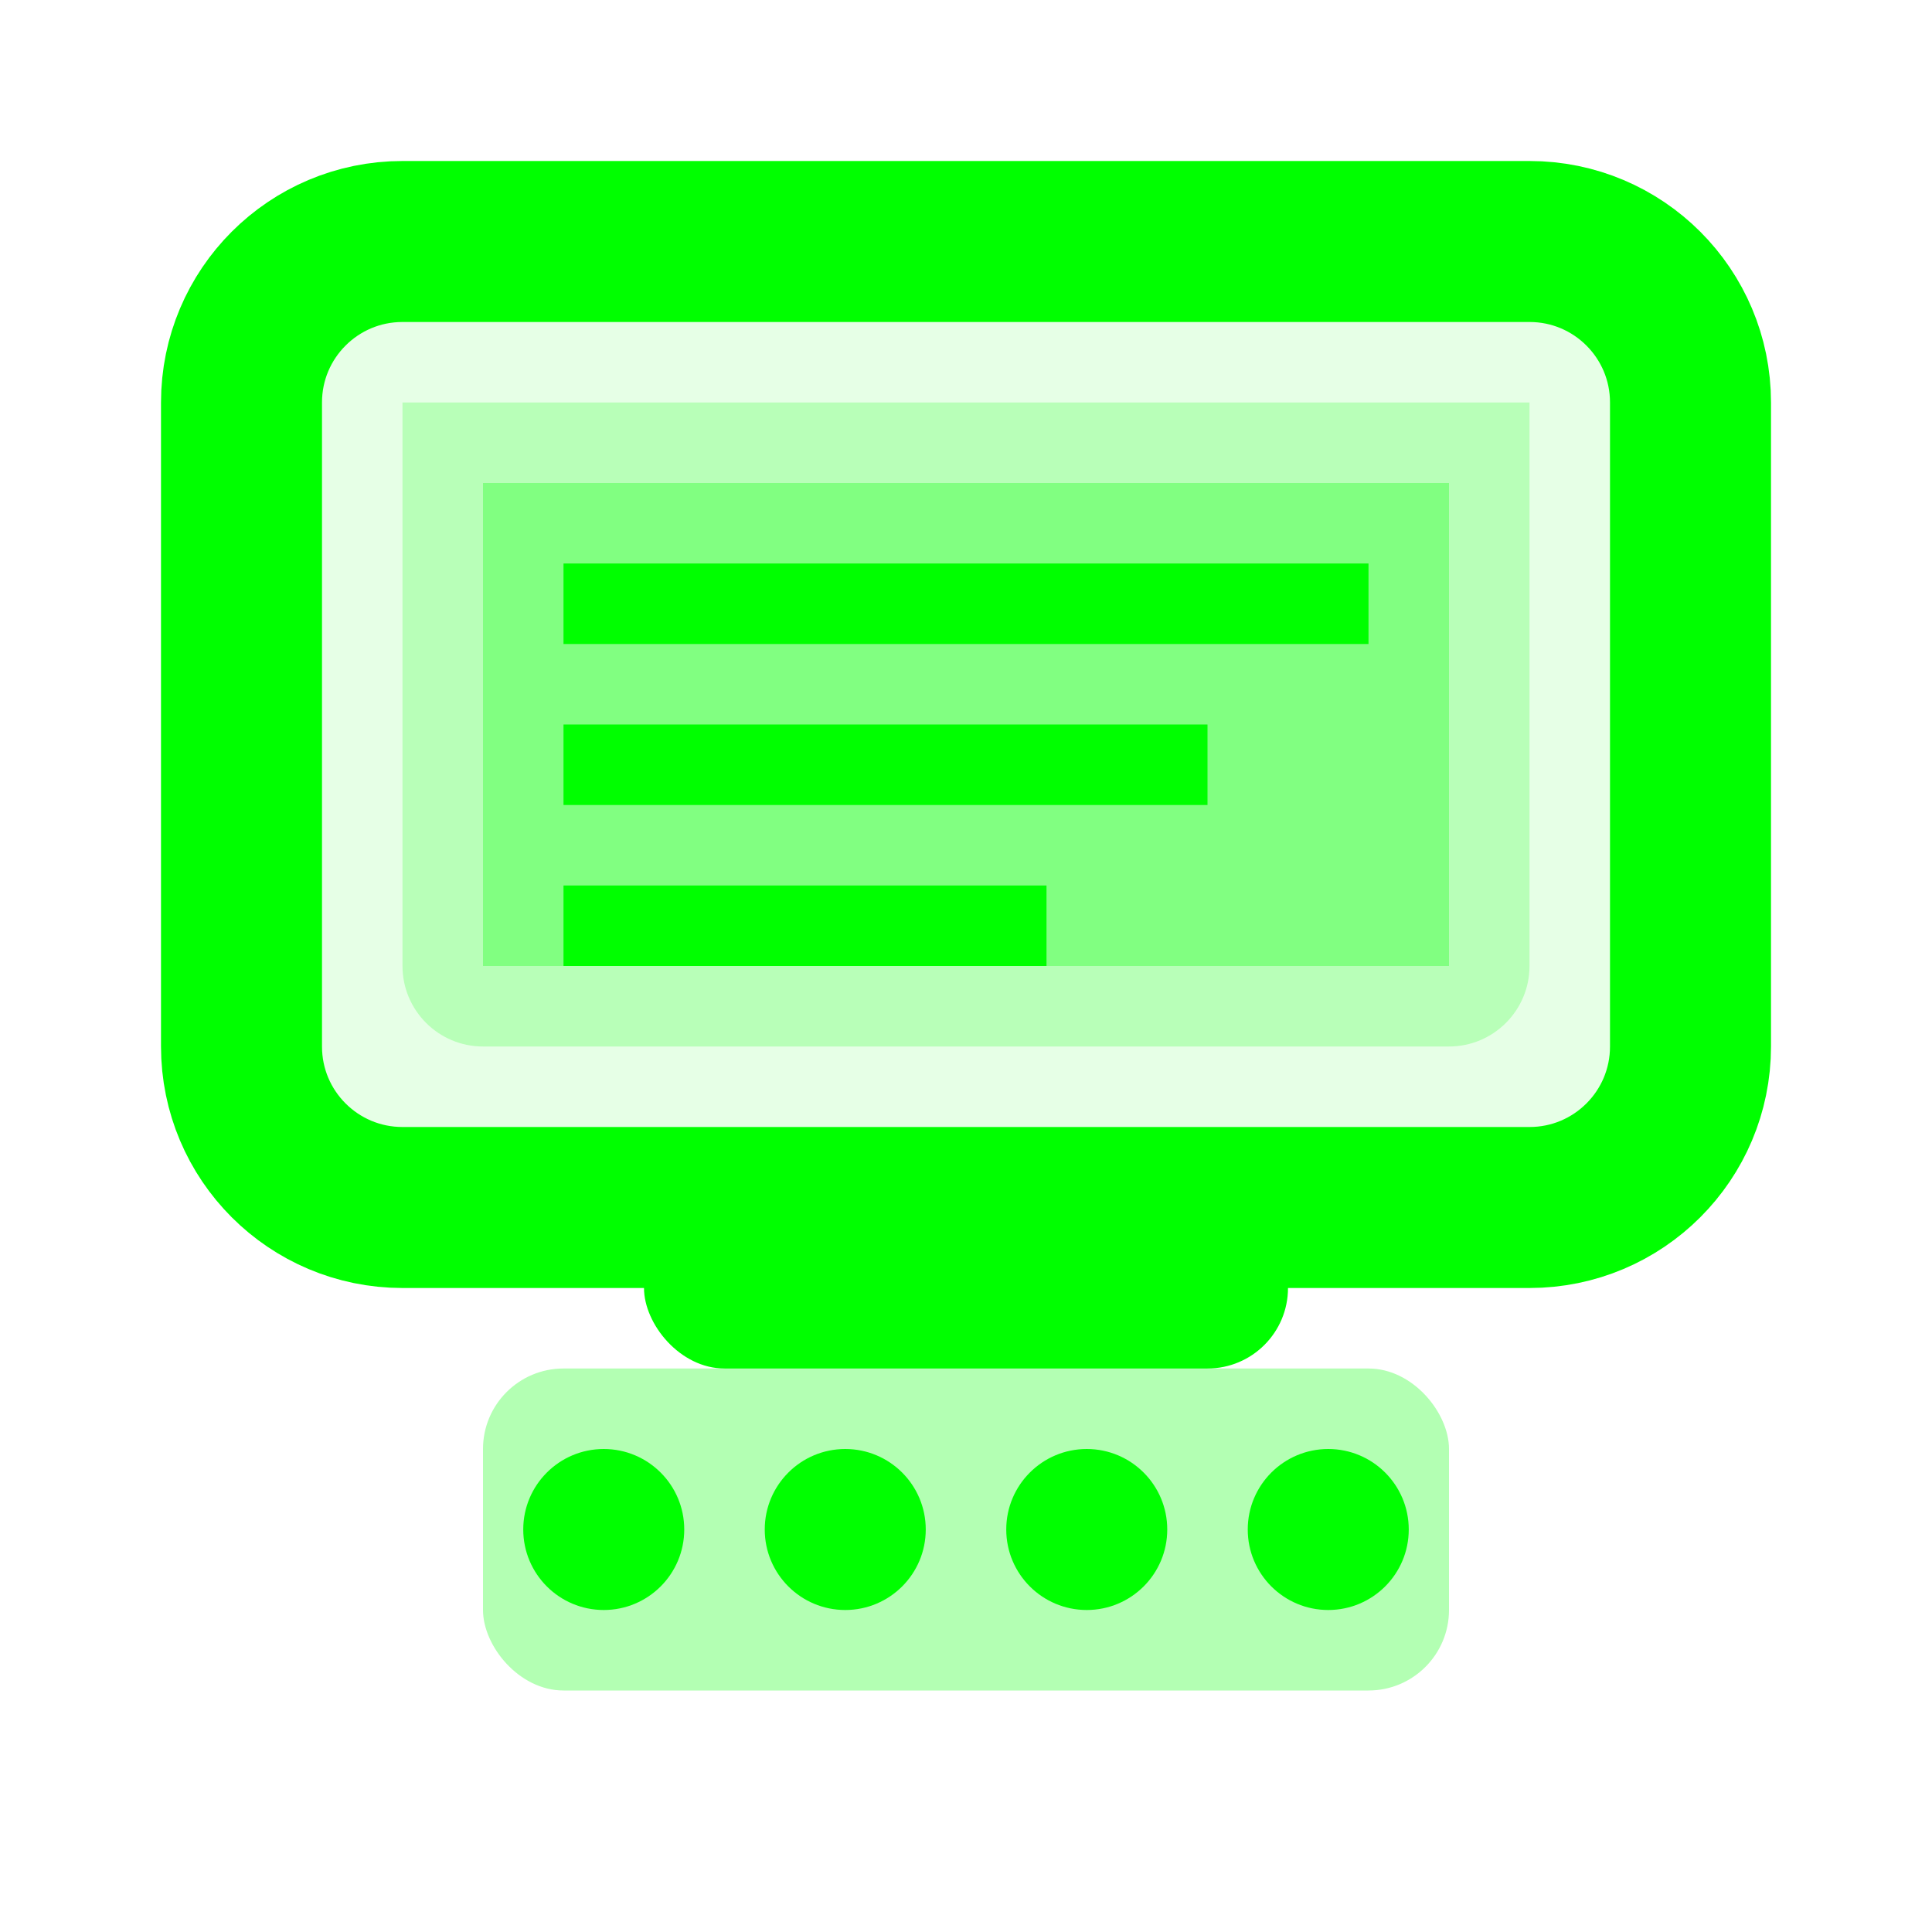
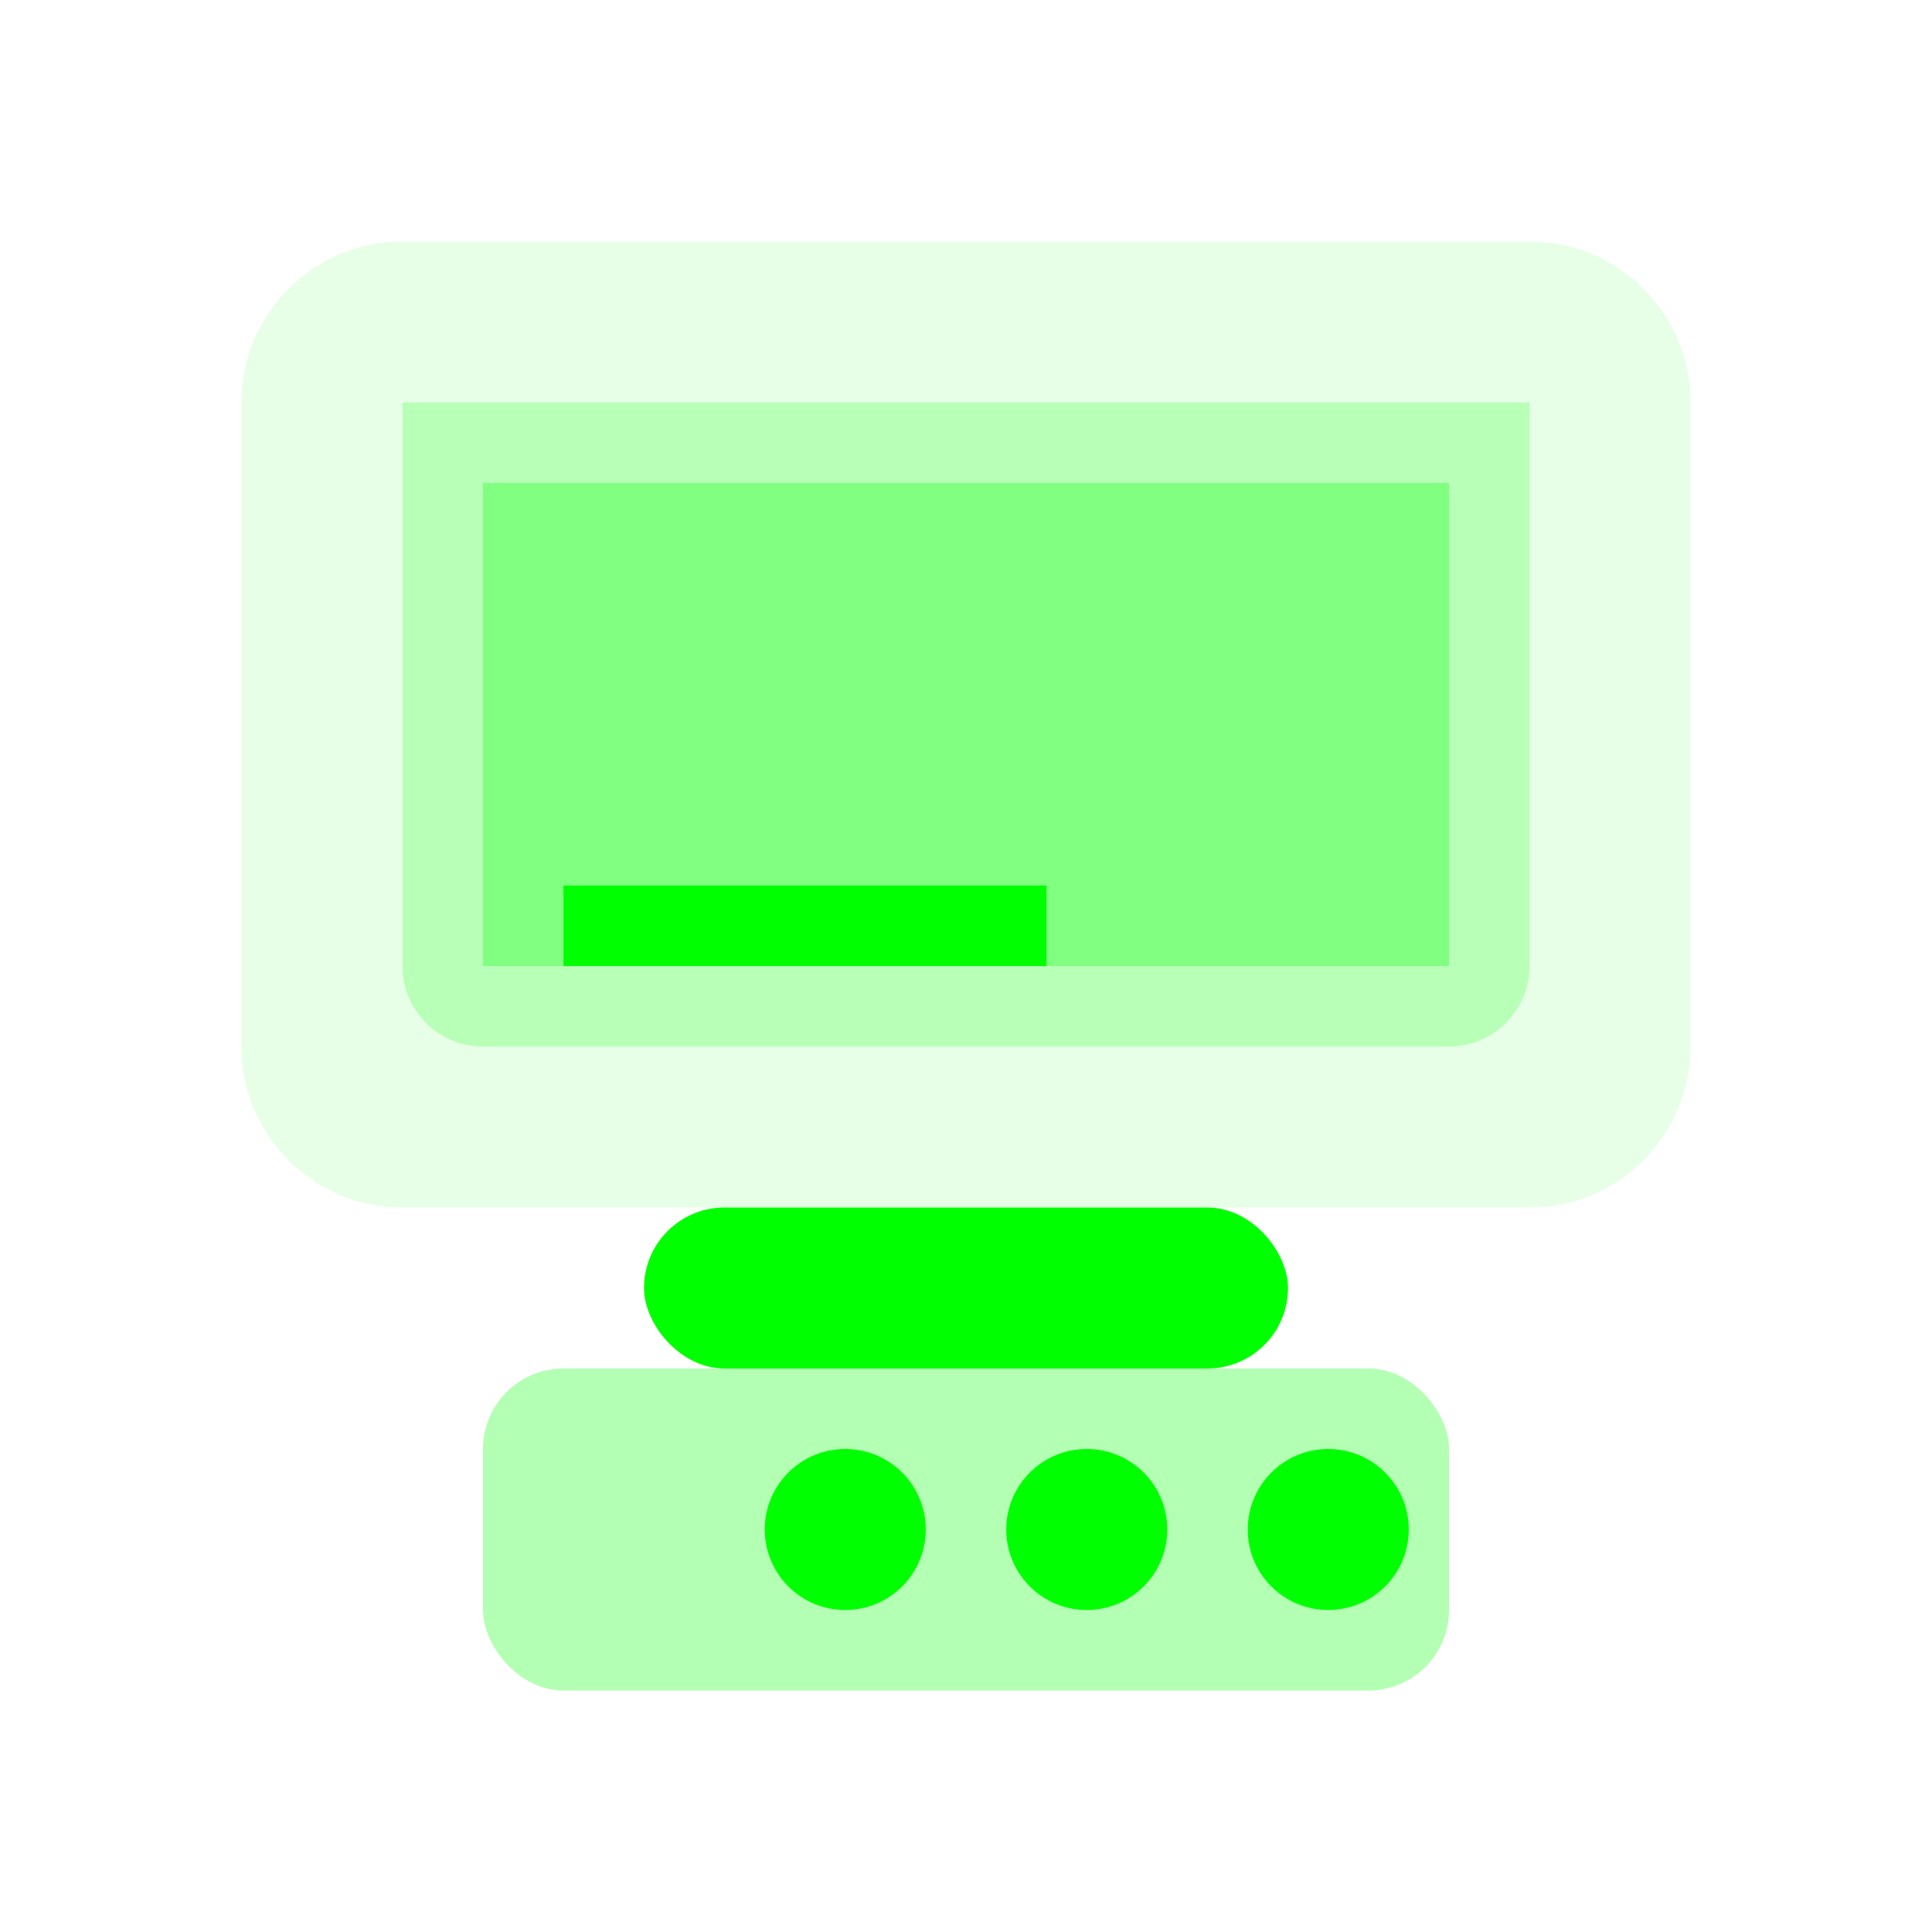
<svg xmlns="http://www.w3.org/2000/svg" width="24" height="24" viewBox="0 0 24 24" fill="none">
-   <path d="M3 5C3 3.895 3.895 3 5 3H19C20.105 3 21 3.895 21 5V13C21 14.105 20.105 15 19 15H5C3.895 15 3 14.105 3 13V5Z" stroke="#00ff00" stroke-width="2" />
  <path d="M3 5C3 3.895 3.895 3 5 3H19C20.105 3 21 3.895 21 5V13C21 14.105 20.105 15 19 15H5C3.895 15 3 14.105 3 13V5Z" fill="#00ff00" fill-opacity="0.1" />
  <path d="M5 5H19V12C19 12.552 18.552 13 18 13H6C5.448 13 5 12.552 5 12V5Z" fill="#00ff00" fill-opacity="0.2" />
  <rect x="6" y="6" width="12" height="6" fill="#00ff00" fill-opacity="0.3" />
-   <rect x="7" y="7" width="10" height="1" fill="#00ff00" />
-   <rect x="7" y="9" width="8" height="1" fill="#00ff00" />
  <rect x="7" y="11" width="6" height="1" fill="#00ff00" />
  <rect x="8" y="15" width="8" height="2" rx="1" fill="#00ff00" />
  <rect x="6" y="17" width="12" height="4" rx="1" fill="#00ff00" fill-opacity="0.3" />
-   <circle cx="7.5" cy="19" r="1" fill="#00ff00" />
  <circle cx="10.5" cy="19" r="1" fill="#00ff00" />
  <circle cx="13.5" cy="19" r="1" fill="#00ff00" />
  <circle cx="16.5" cy="19" r="1" fill="#00ff00" />
</svg>